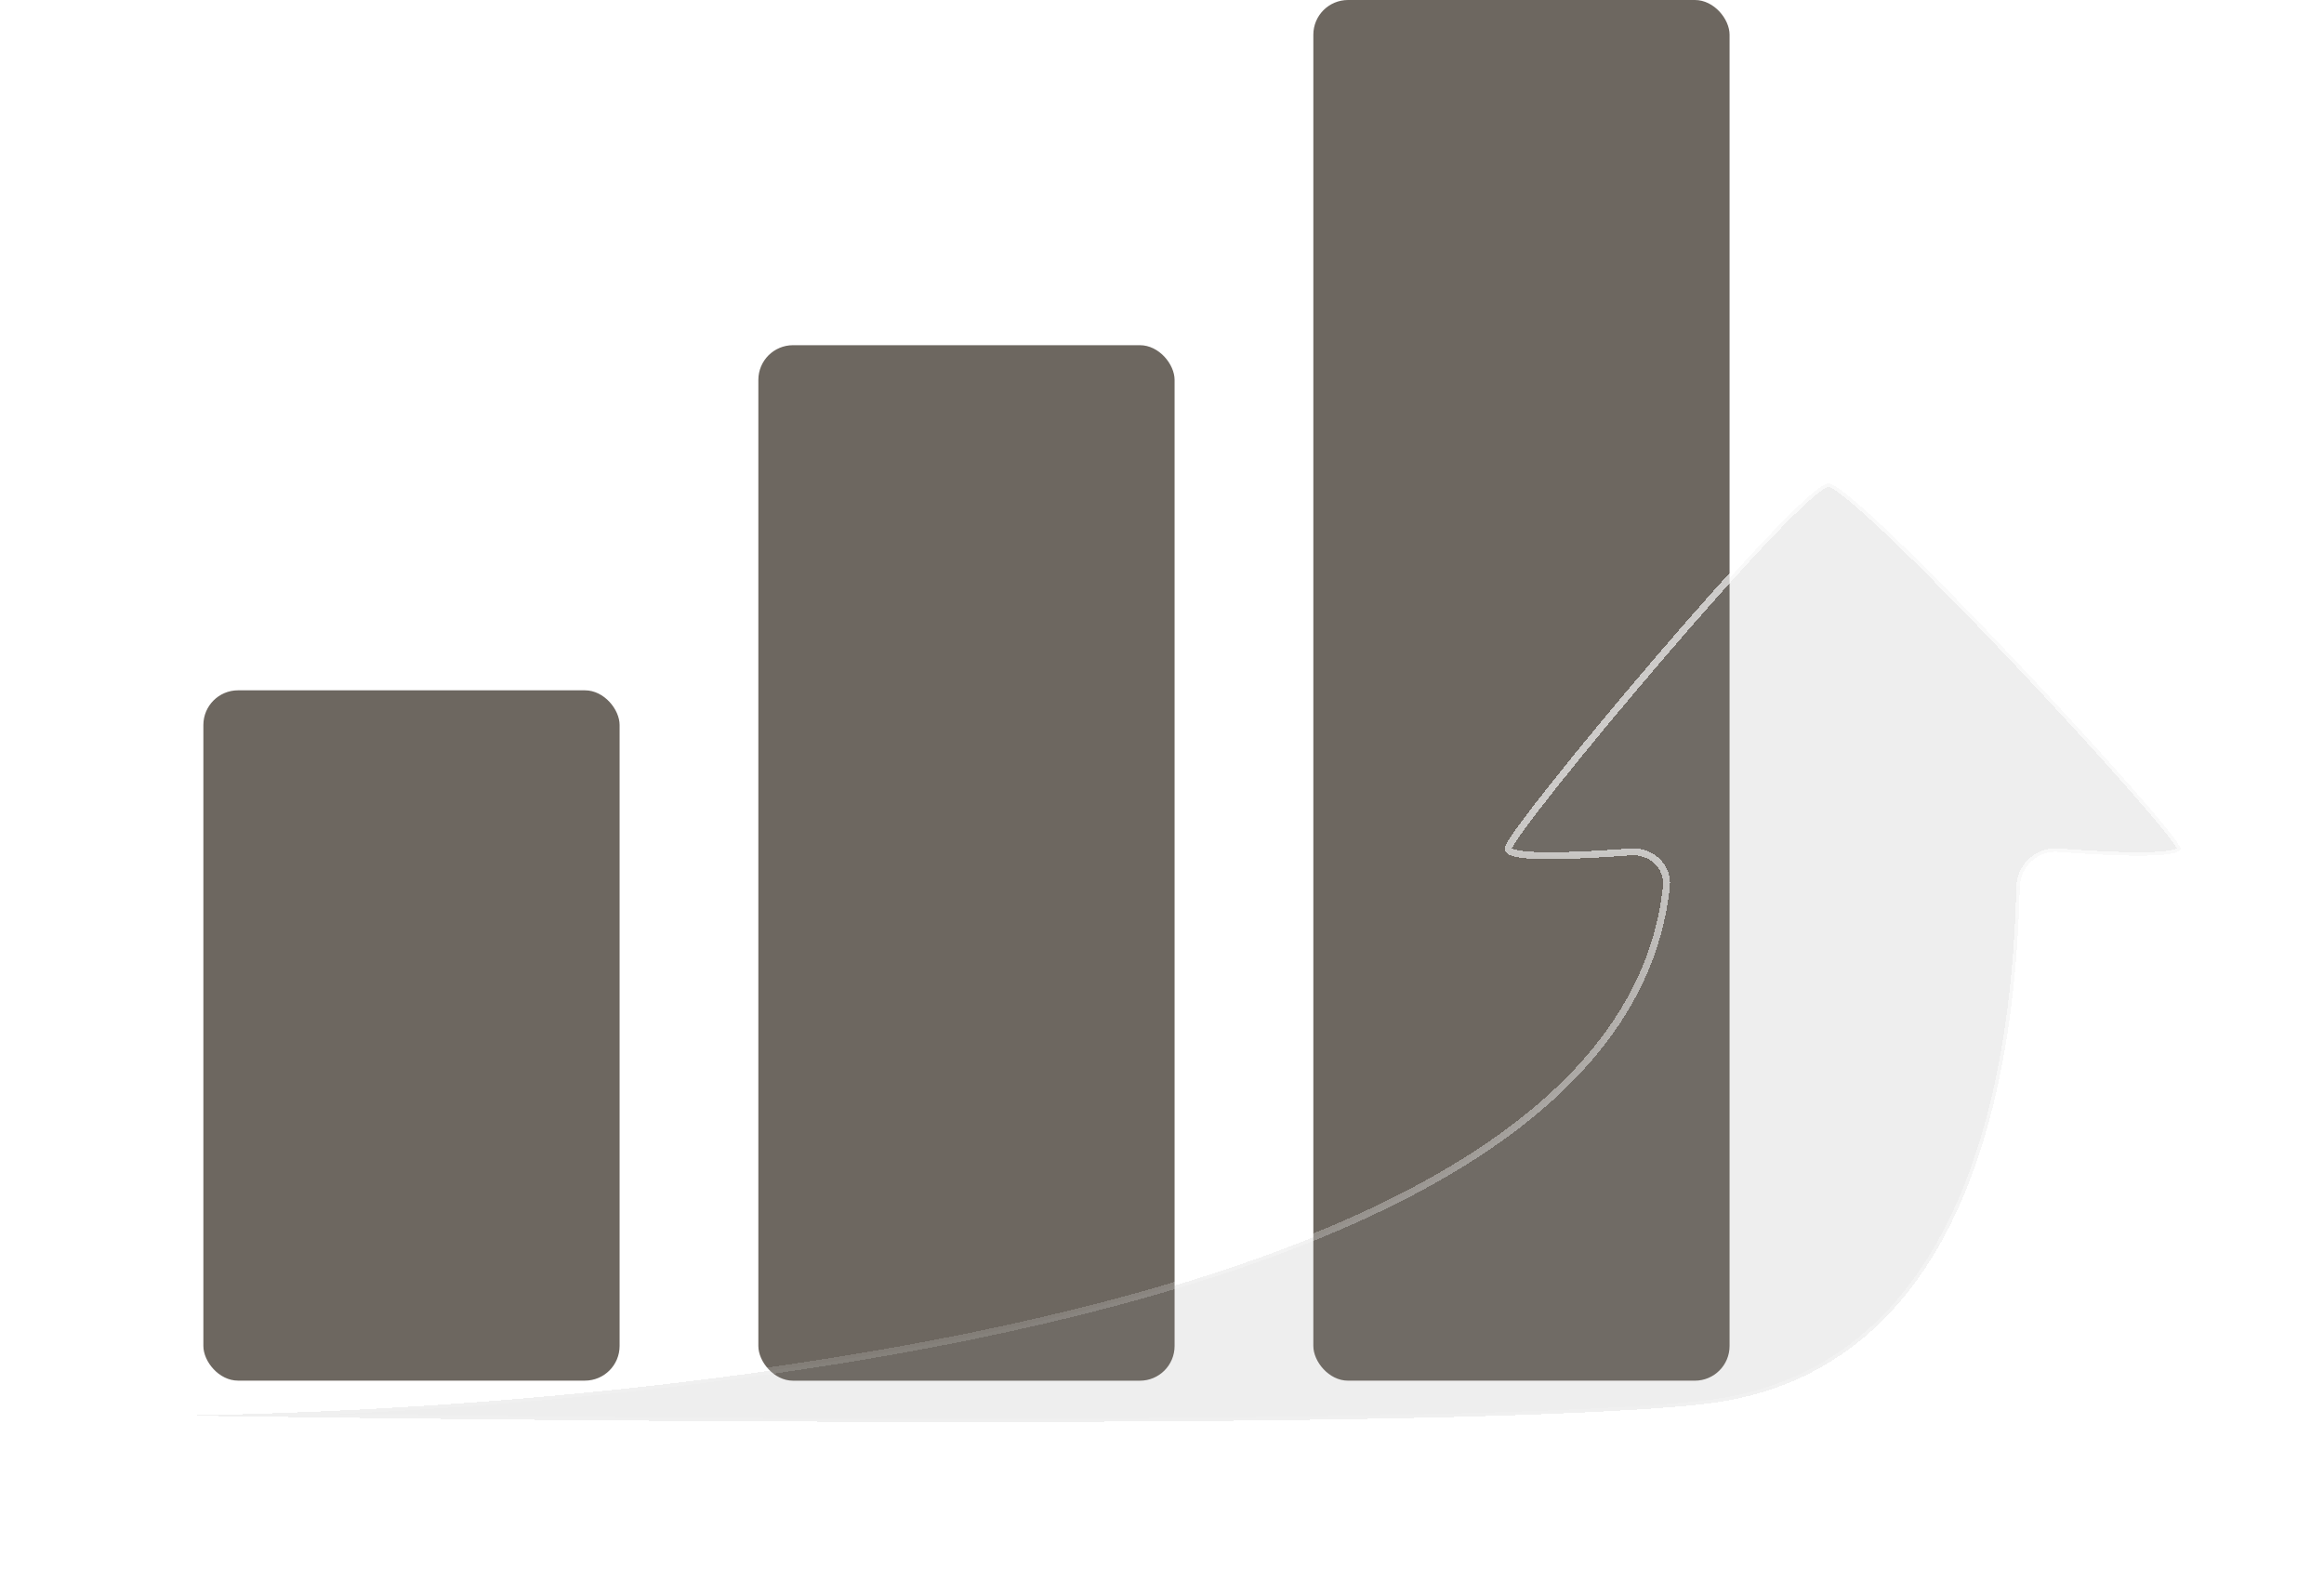
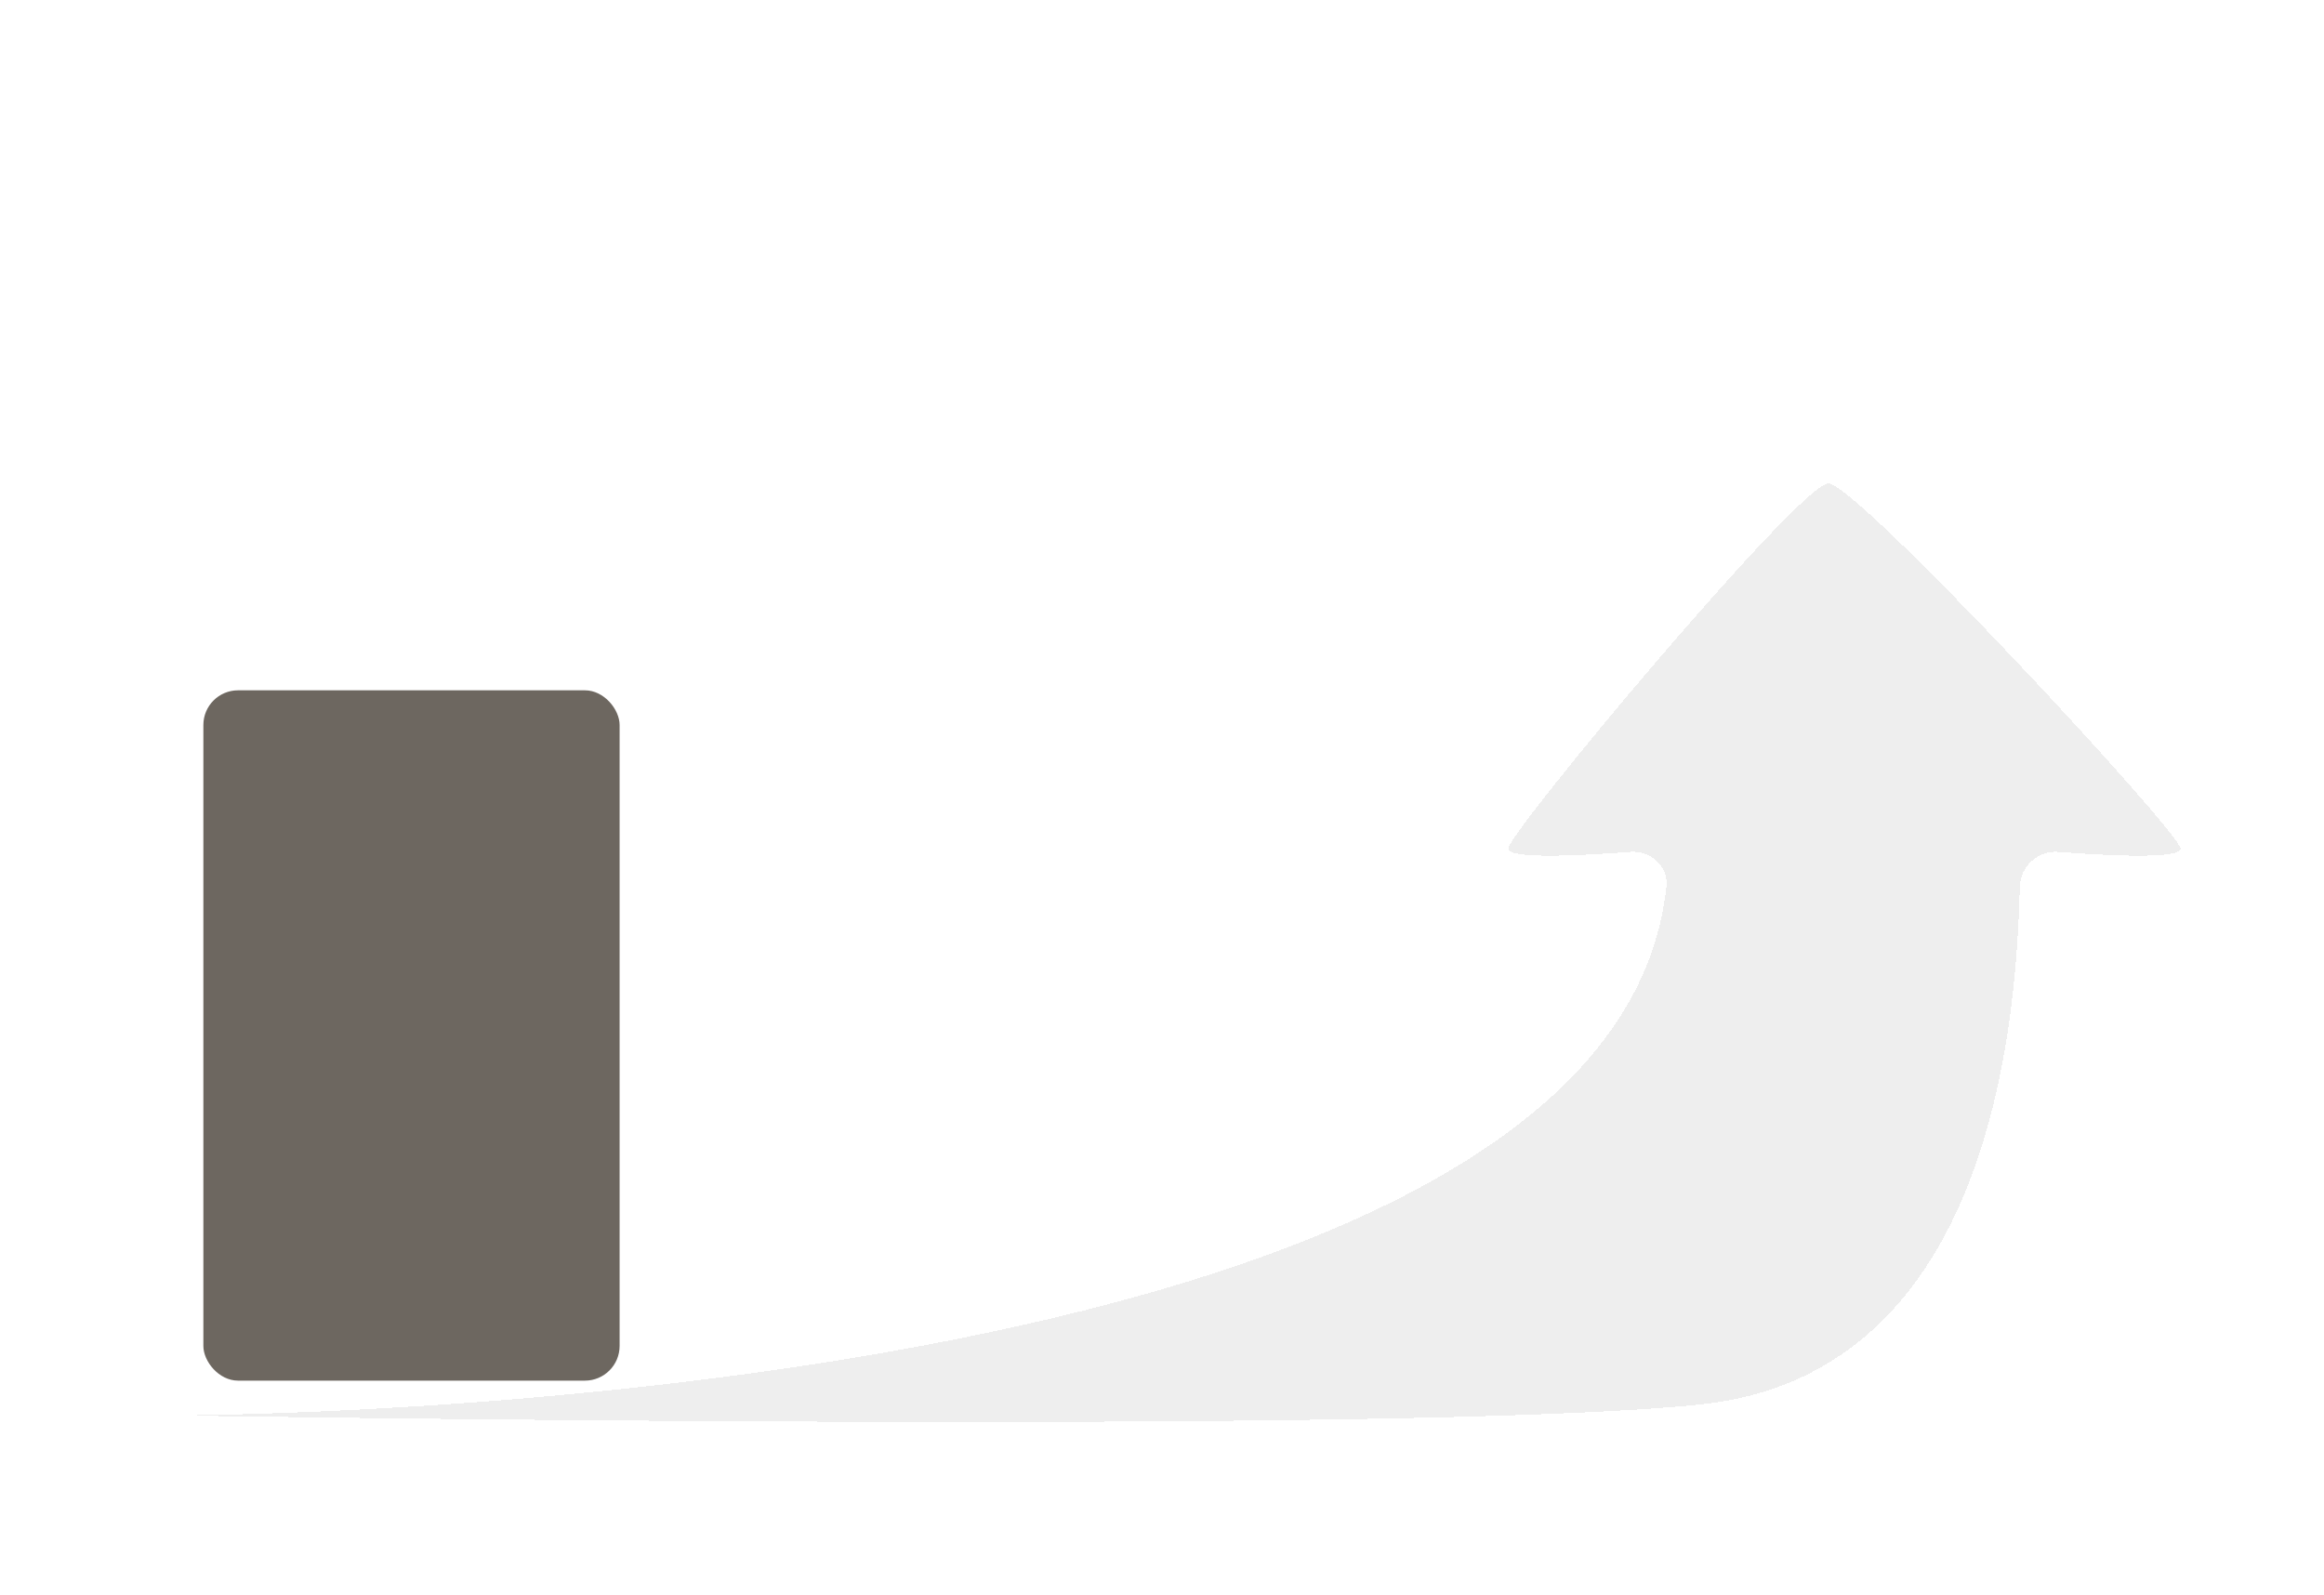
<svg xmlns="http://www.w3.org/2000/svg" width="67" height="46" viewBox="0 0 67 46" fill="none">
  <rect x="5.863" y="19.904" width="12" height="19.904" rx="1" fill="#6D6760" />
-   <rect x="21.863" y="9.953" width="12" height="29.857" rx="1" fill="#6D6760" />
-   <rect x="37.863" width="12" height="39.809" rx="1" fill="#6D6760" />
  <g filter="url(#filter0_bd_2425_5829)">
    <path d="M6.903 39.809C6.883 39.809 6.87 39.809 6.864 39.809C6.851 39.808 6.865 39.808 6.903 39.809C8.397 39.817 48.444 39.607 50.042 24.562C50.104 23.98 49.592 23.518 49.009 23.562C47.646 23.666 45.481 23.783 45.481 23.469C45.481 23.011 53.896 12.938 54.711 12.938C55.526 12.938 64.864 23.011 64.864 23.469C64.864 23.782 62.709 23.667 61.342 23.563C60.752 23.518 60.244 23.978 60.23 24.569C60.118 29.267 59.093 38.652 51.019 39.495C42.485 40.387 8.292 39.829 6.903 39.809Z" fill="#848185" fill-opacity="0.14" shape-rendering="crispEdges" />
-     <path d="M6.864 39.809C7.316 39.82 48.422 39.809 50.042 24.562C50.104 23.98 49.592 23.518 49.009 23.562C47.646 23.666 45.481 23.783 45.481 23.469C45.481 23.011 53.896 12.938 54.711 12.938C55.526 12.938 64.864 23.011 64.864 23.469C64.864 23.782 62.709 23.667 61.342 23.563C60.752 23.518 60.244 23.978 60.23 24.569C60.118 29.267 59.093 38.652 51.019 39.495C42.251 40.411 6.401 39.797 6.864 39.809Z" stroke="url(#paint0_linear_2425_5829)" stroke-width="0.2" shape-rendering="crispEdges" />
  </g>
  <defs>
    <filter id="filter0_bd_2425_5829" x="0.76" y="8.837" width="68.203" height="36.262" filterUnits="userSpaceOnUse" color-interpolation-filters="sRGB">
      <feFlood flood-opacity="0" result="BackgroundImageFix" />
      <feGaussianBlur in="BackgroundImageFix" stdDeviation="2" />
      <feComposite in2="SourceAlpha" operator="in" result="effect1_backgroundBlur_2425_5829" />
      <feColorMatrix in="SourceAlpha" type="matrix" values="0 0 0 0 0 0 0 0 0 0 0 0 0 0 0 0 0 0 127 0" result="hardAlpha" />
      <feOffset dx="-2" dy="1" />
      <feGaussianBlur stdDeviation="2" />
      <feComposite in2="hardAlpha" operator="out" />
      <feColorMatrix type="matrix" values="0 0 0 0 0 0 0 0 0 0 0 0 0 0 0 0 0 0 0.13 0" />
      <feBlend mode="normal" in2="effect1_backgroundBlur_2425_5829" result="effect2_dropShadow_2425_5829" />
      <feBlend mode="normal" in="SourceGraphic" in2="effect2_dropShadow_2425_5829" result="shape" />
    </filter>
    <linearGradient id="paint0_linear_2425_5829" x1="50.09" y1="22.553" x2="47.818" y2="39.5" gradientUnits="userSpaceOnUse">
      <stop stop-color="white" stop-opacity="0.66" />
      <stop offset="1" stop-color="white" stop-opacity="0.15" />
    </linearGradient>
  </defs>
</svg>